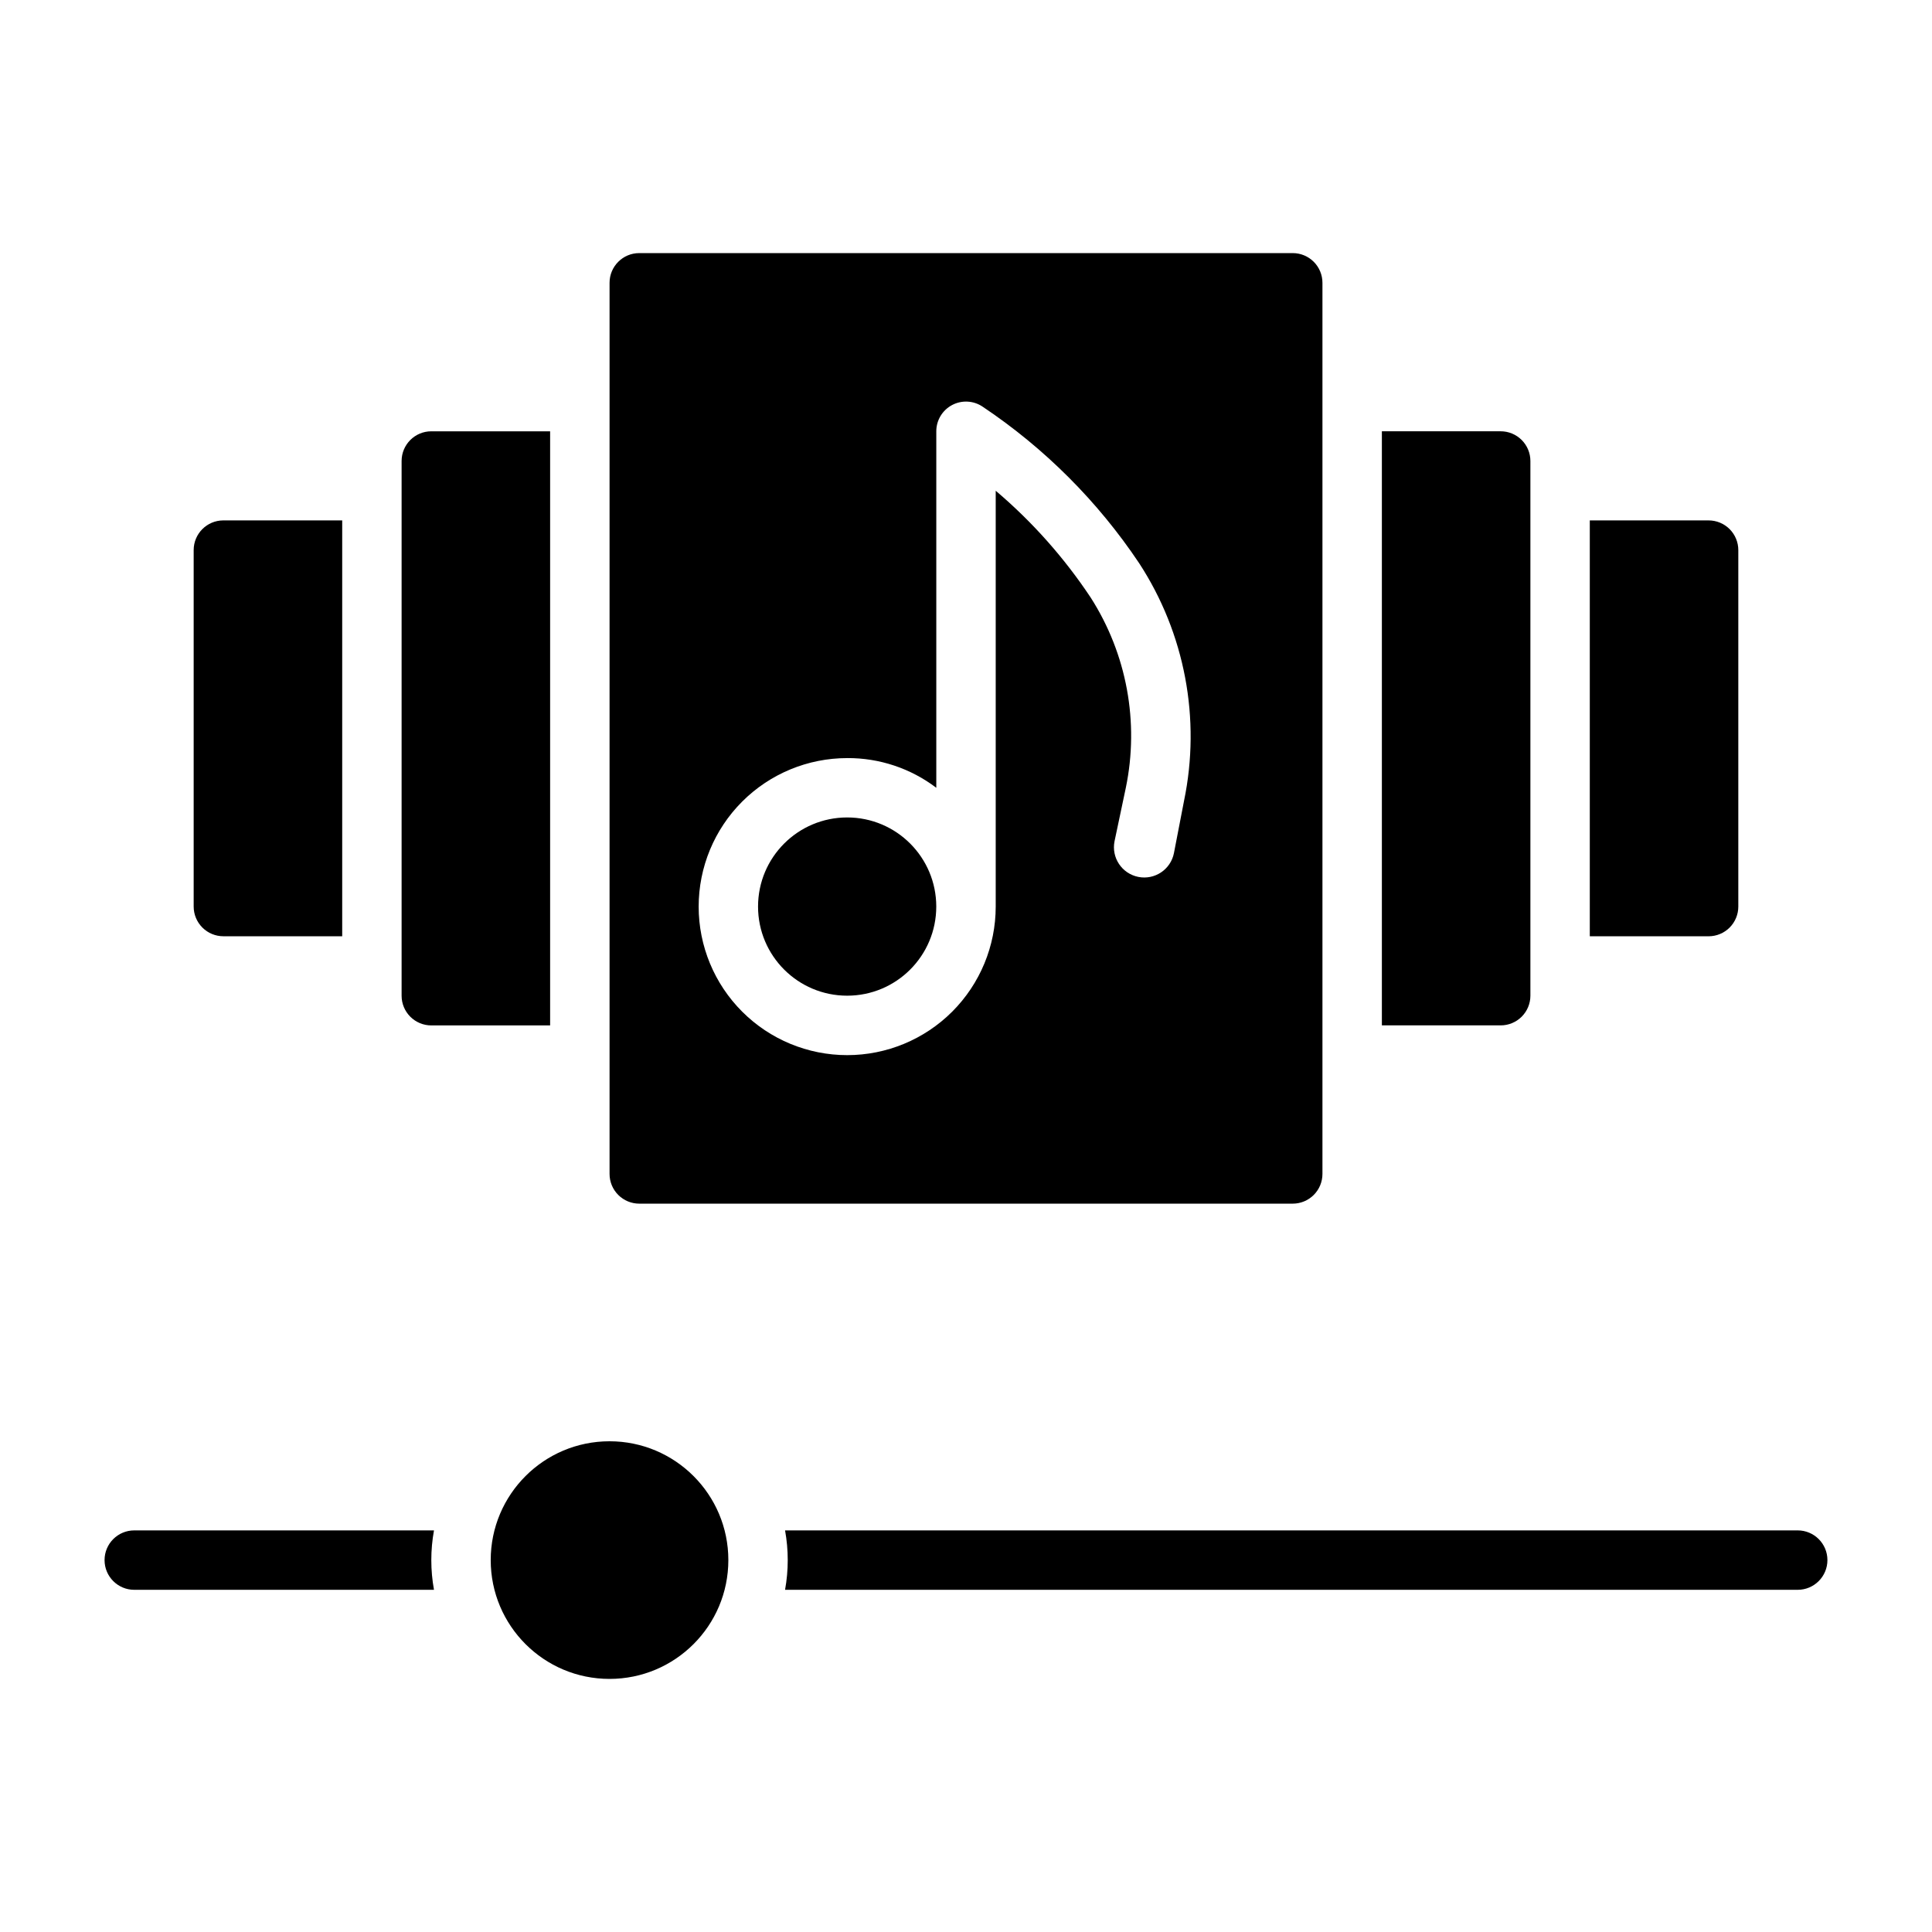
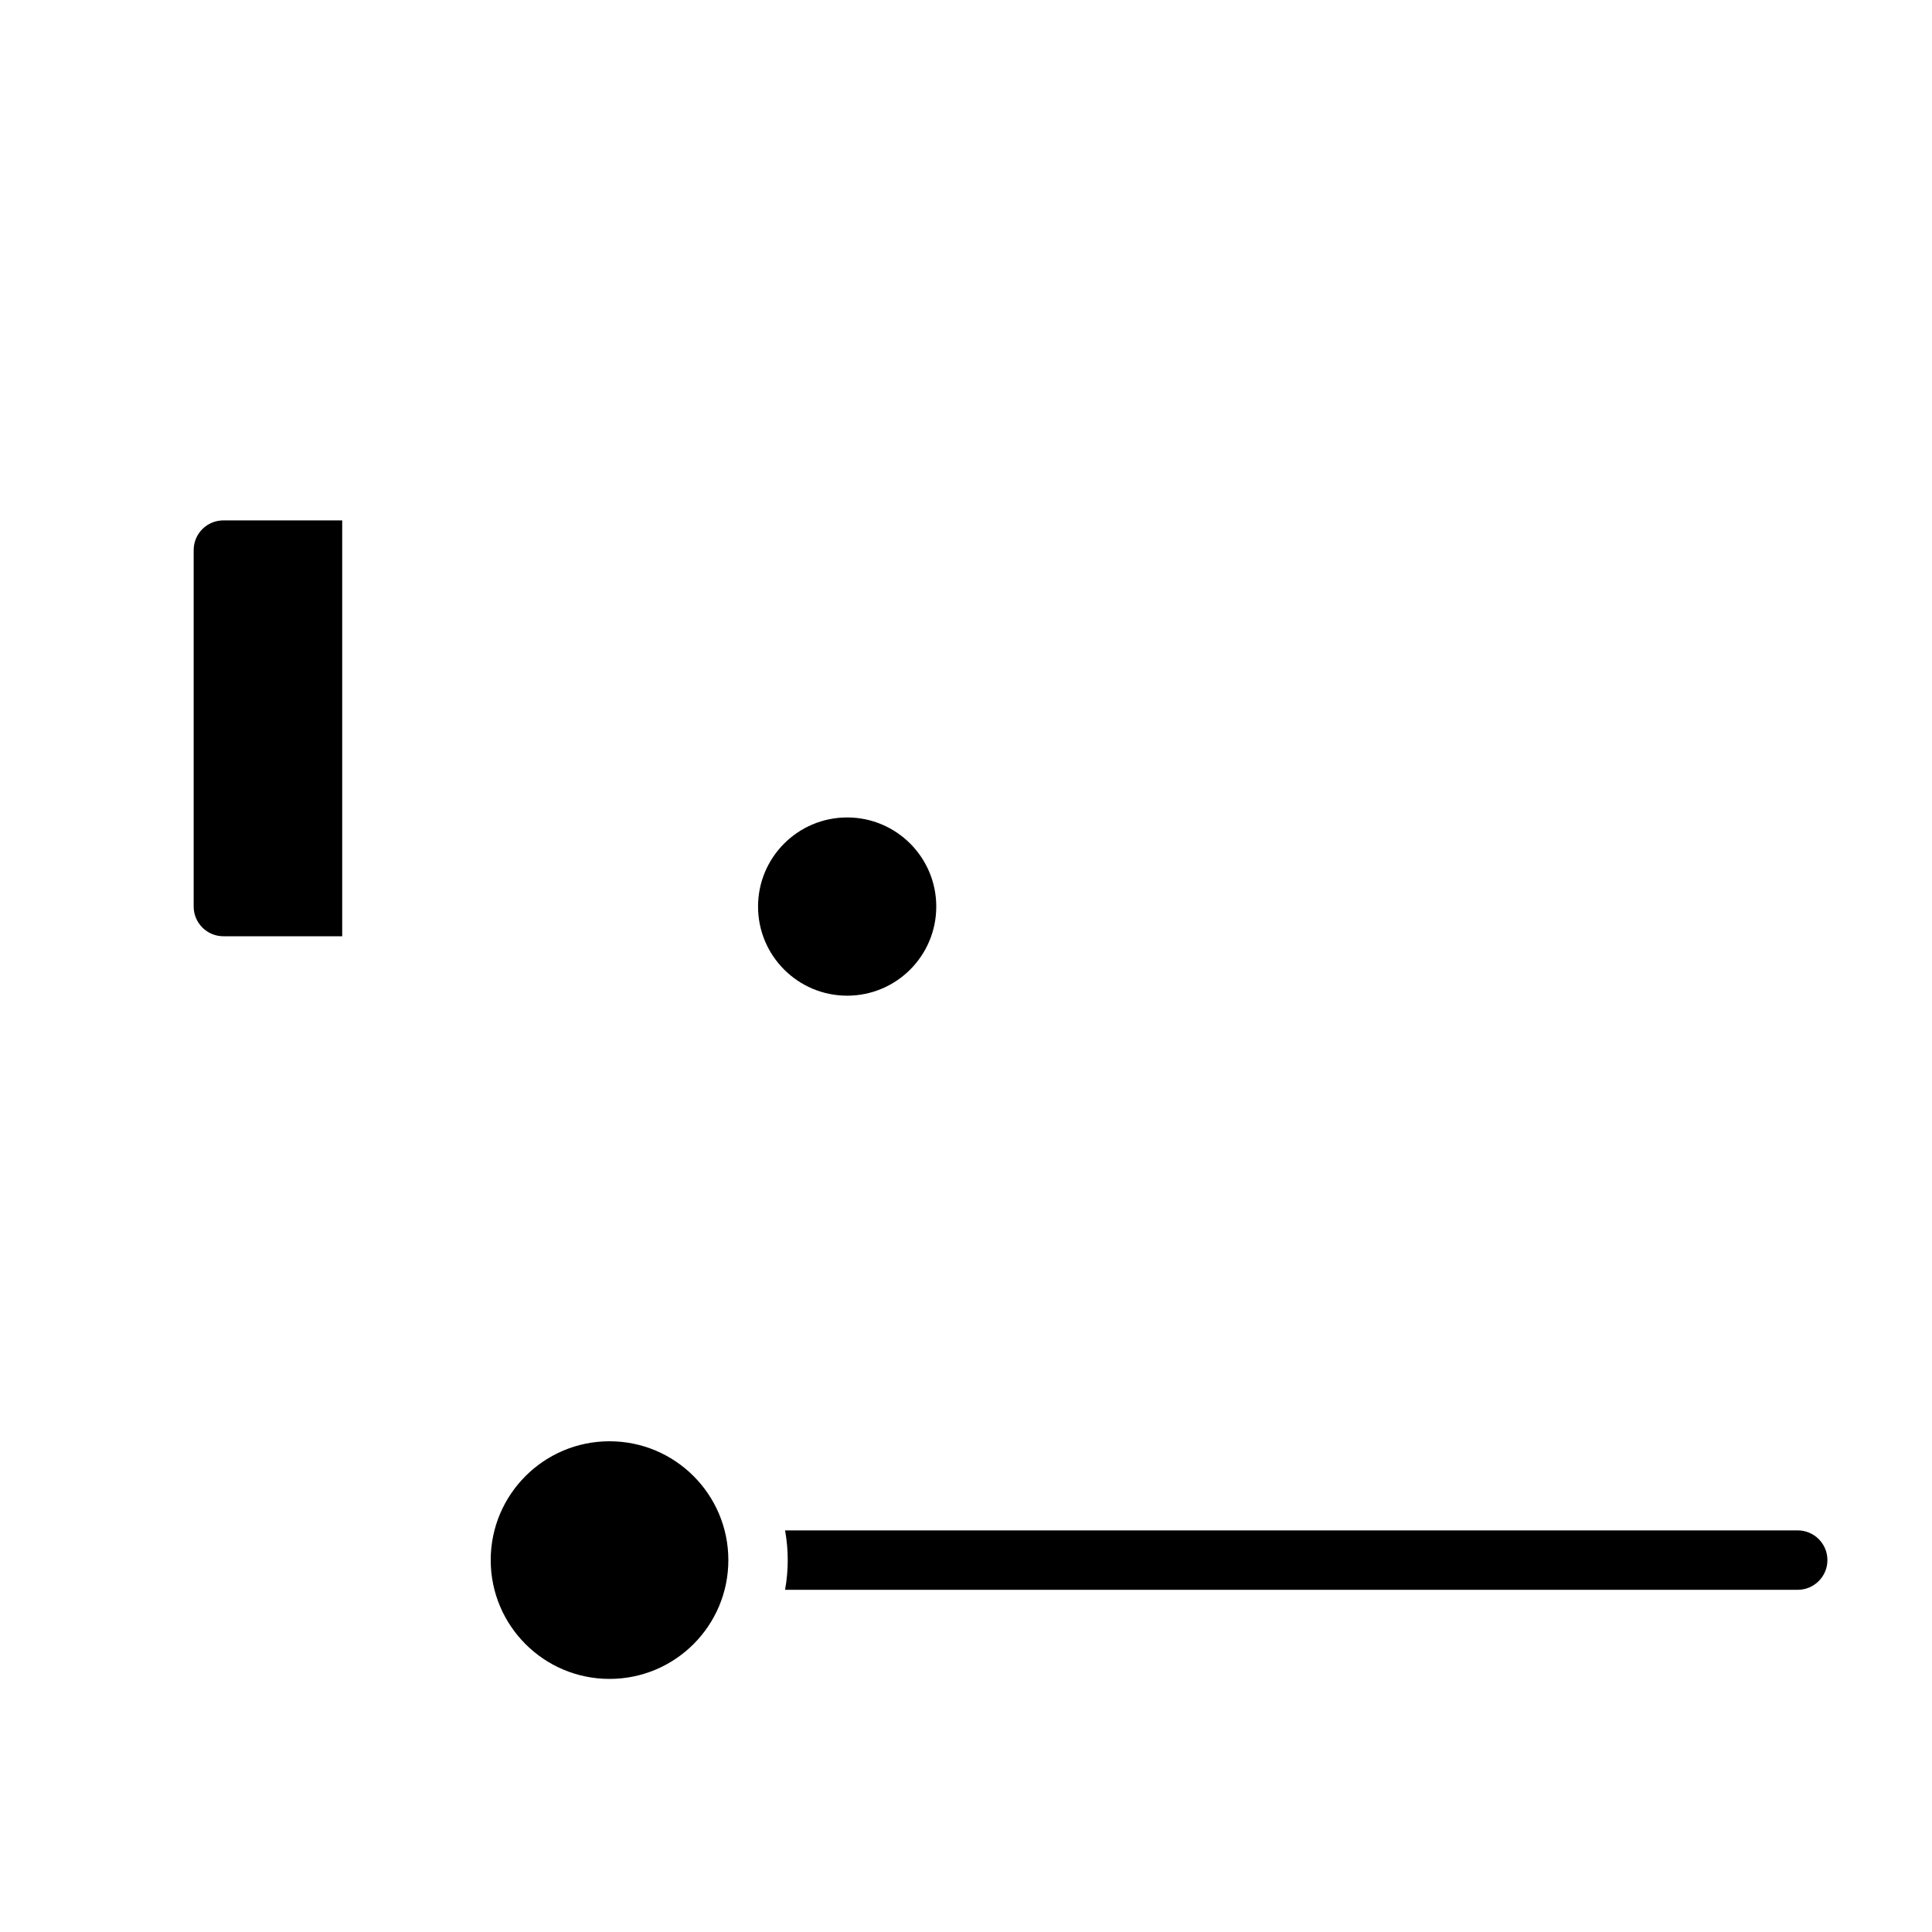
<svg xmlns="http://www.w3.org/2000/svg" fill="#000000" width="800px" height="800px" version="1.1" viewBox="144 144 512 512">
  <g>
-     <path d="m549.57 407.87v-141.7c0-2.09-0.828-4.09-2.305-5.566-1.477-1.477-3.481-2.309-5.566-2.309h-31.488v157.44h31.488c2.086 0 4.09-0.828 5.566-2.305 1.477-1.477 2.305-3.481 2.305-5.566z" />
-     <path d="m604.67 384.25v-94.465c0-2.086-0.832-4.09-2.305-5.566-1.477-1.477-3.481-2.305-5.566-2.305h-31.488v110.21h31.488c2.086 0 4.09-0.828 5.566-2.305 1.473-1.477 2.305-3.477 2.305-5.566z" />
-     <path d="m258.3 415.74h31.488v-157.44h-31.488c-4.348 0-7.871 3.527-7.871 7.875v141.7c0 2.086 0.828 4.09 2.305 5.566s3.481 2.305 5.566 2.305z" />
    <path d="m203.2 392.12h31.488v-110.21h-31.488c-4.348 0-7.875 3.523-7.875 7.871v94.465c0 2.09 0.832 4.09 2.309 5.566 1.477 1.477 3.477 2.305 5.566 2.305z" />
    <path d="m337.02 557.44c0 17.391-14.098 31.488-31.488 31.488s-31.488-14.098-31.488-31.488 14.098-31.488 31.488-31.488 31.488 14.098 31.488 31.488" />
-     <path d="m179.58 549.57c-4.348 0-7.871 3.523-7.871 7.871s3.523 7.875 7.871 7.875h79.43c-0.945-5.207-0.945-10.539 0-15.746z" />
    <path d="m620.41 549.57h-268.36c0.945 5.207 0.945 10.539 0 15.746h268.36c4.348 0 7.875-3.527 7.875-7.875s-3.527-7.871-7.875-7.871z" />
-     <path d="m313.41 462.98h173.18c2.09 0 4.09-0.832 5.566-2.309 1.477-1.477 2.305-3.477 2.305-5.566v-236.16c0-2.086-0.828-4.09-2.305-5.566s-3.477-2.305-5.566-2.305h-173.18c-4.348 0-7.871 3.523-7.871 7.871v236.16c0 2.09 0.828 4.09 2.305 5.566 1.477 1.477 3.481 2.309 5.566 2.309zm55.105-118.08c8.523-0.047 16.824 2.719 23.613 7.871v-94.465c-0.004-2.914 1.602-5.59 4.176-6.961 2.574-1.367 5.691-1.203 8.105 0.43 16.41 10.98 30.508 25.074 41.484 41.484 12.125 18.598 16.398 41.238 11.887 62.977l-2.676 13.855c-0.867 4.348-5.098 7.168-9.445 6.297-4.348-0.871-7.168-5.098-6.297-9.445l2.992-14.172c3.594-17.363 0.262-35.441-9.289-50.379-7.027-10.582-15.508-20.125-25.191-28.34v110.21c0 10.441-4.148 20.449-11.527 27.832-7.383 7.383-17.395 11.527-27.832 11.527-10.441 0-20.453-4.144-27.832-11.527-7.383-7.383-11.531-17.391-11.531-27.832 0-10.438 4.148-20.449 11.531-27.832 7.379-7.379 17.391-11.527 27.832-11.527z" />
    <path d="m392.12 384.25c0 13.043-10.57 23.617-23.613 23.617s-23.617-10.574-23.617-23.617c0-13.043 10.574-23.617 23.617-23.617s23.613 10.574 23.613 23.617" />
  </g>
</svg>